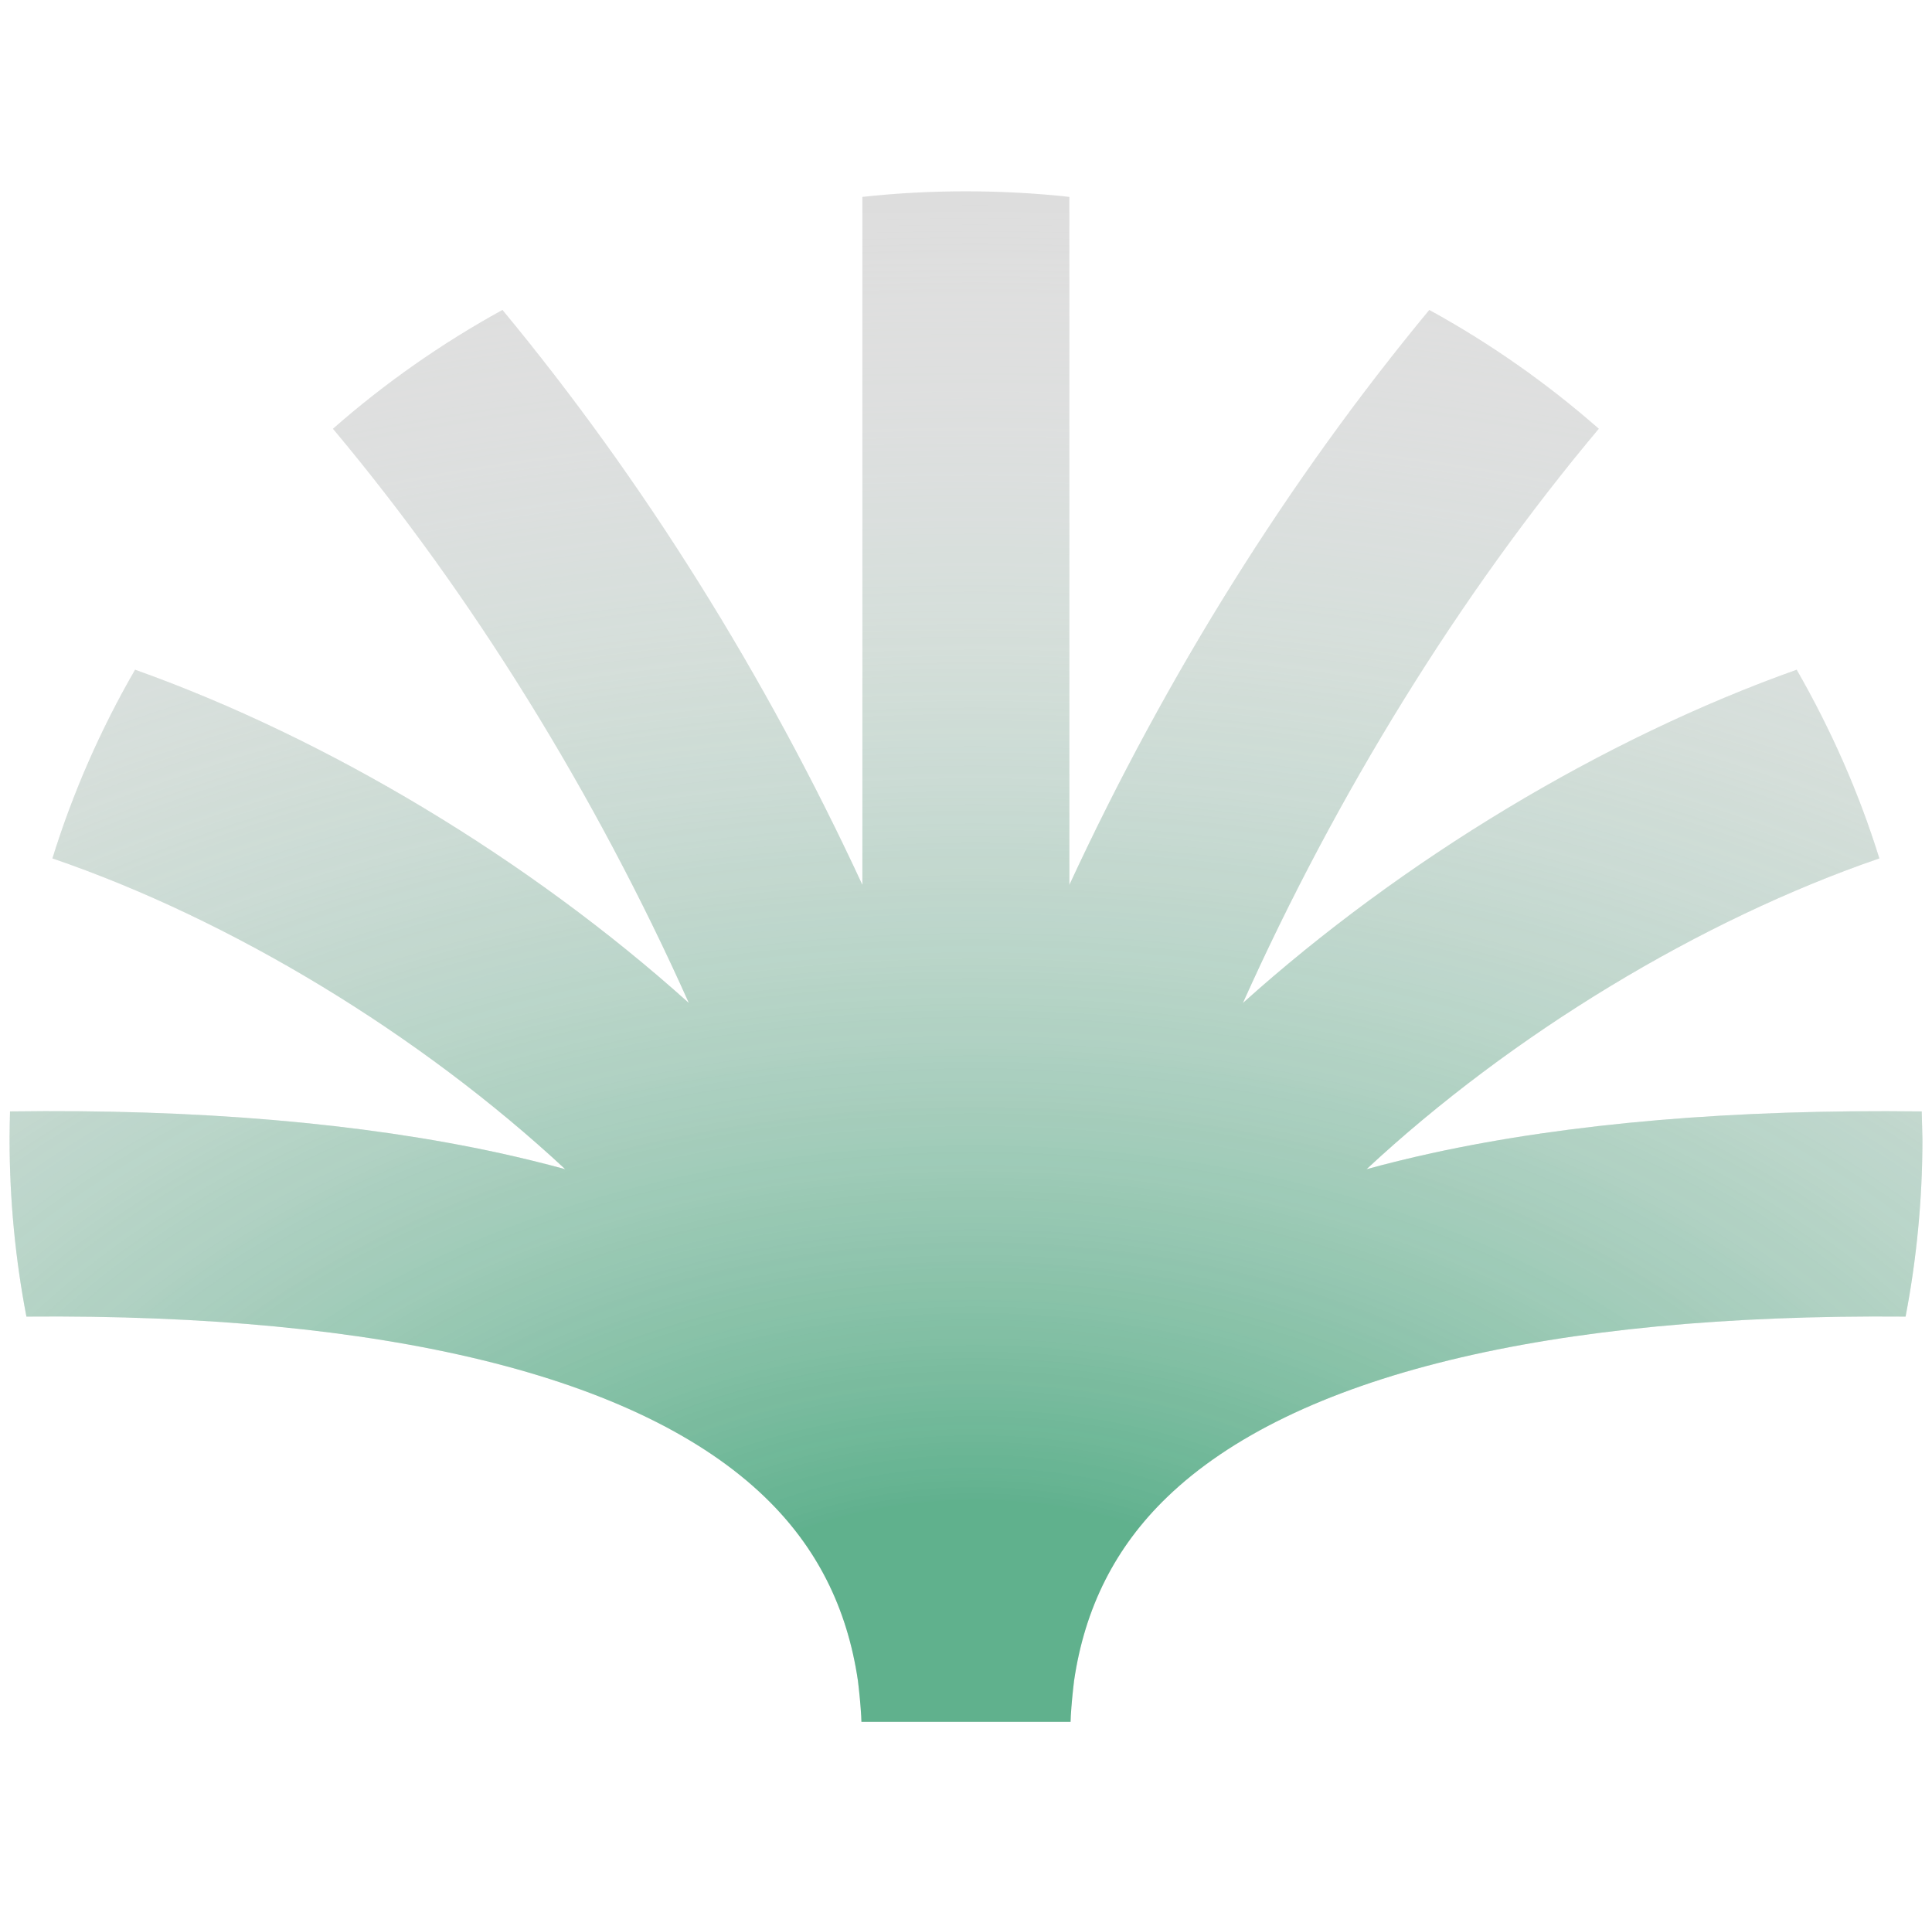
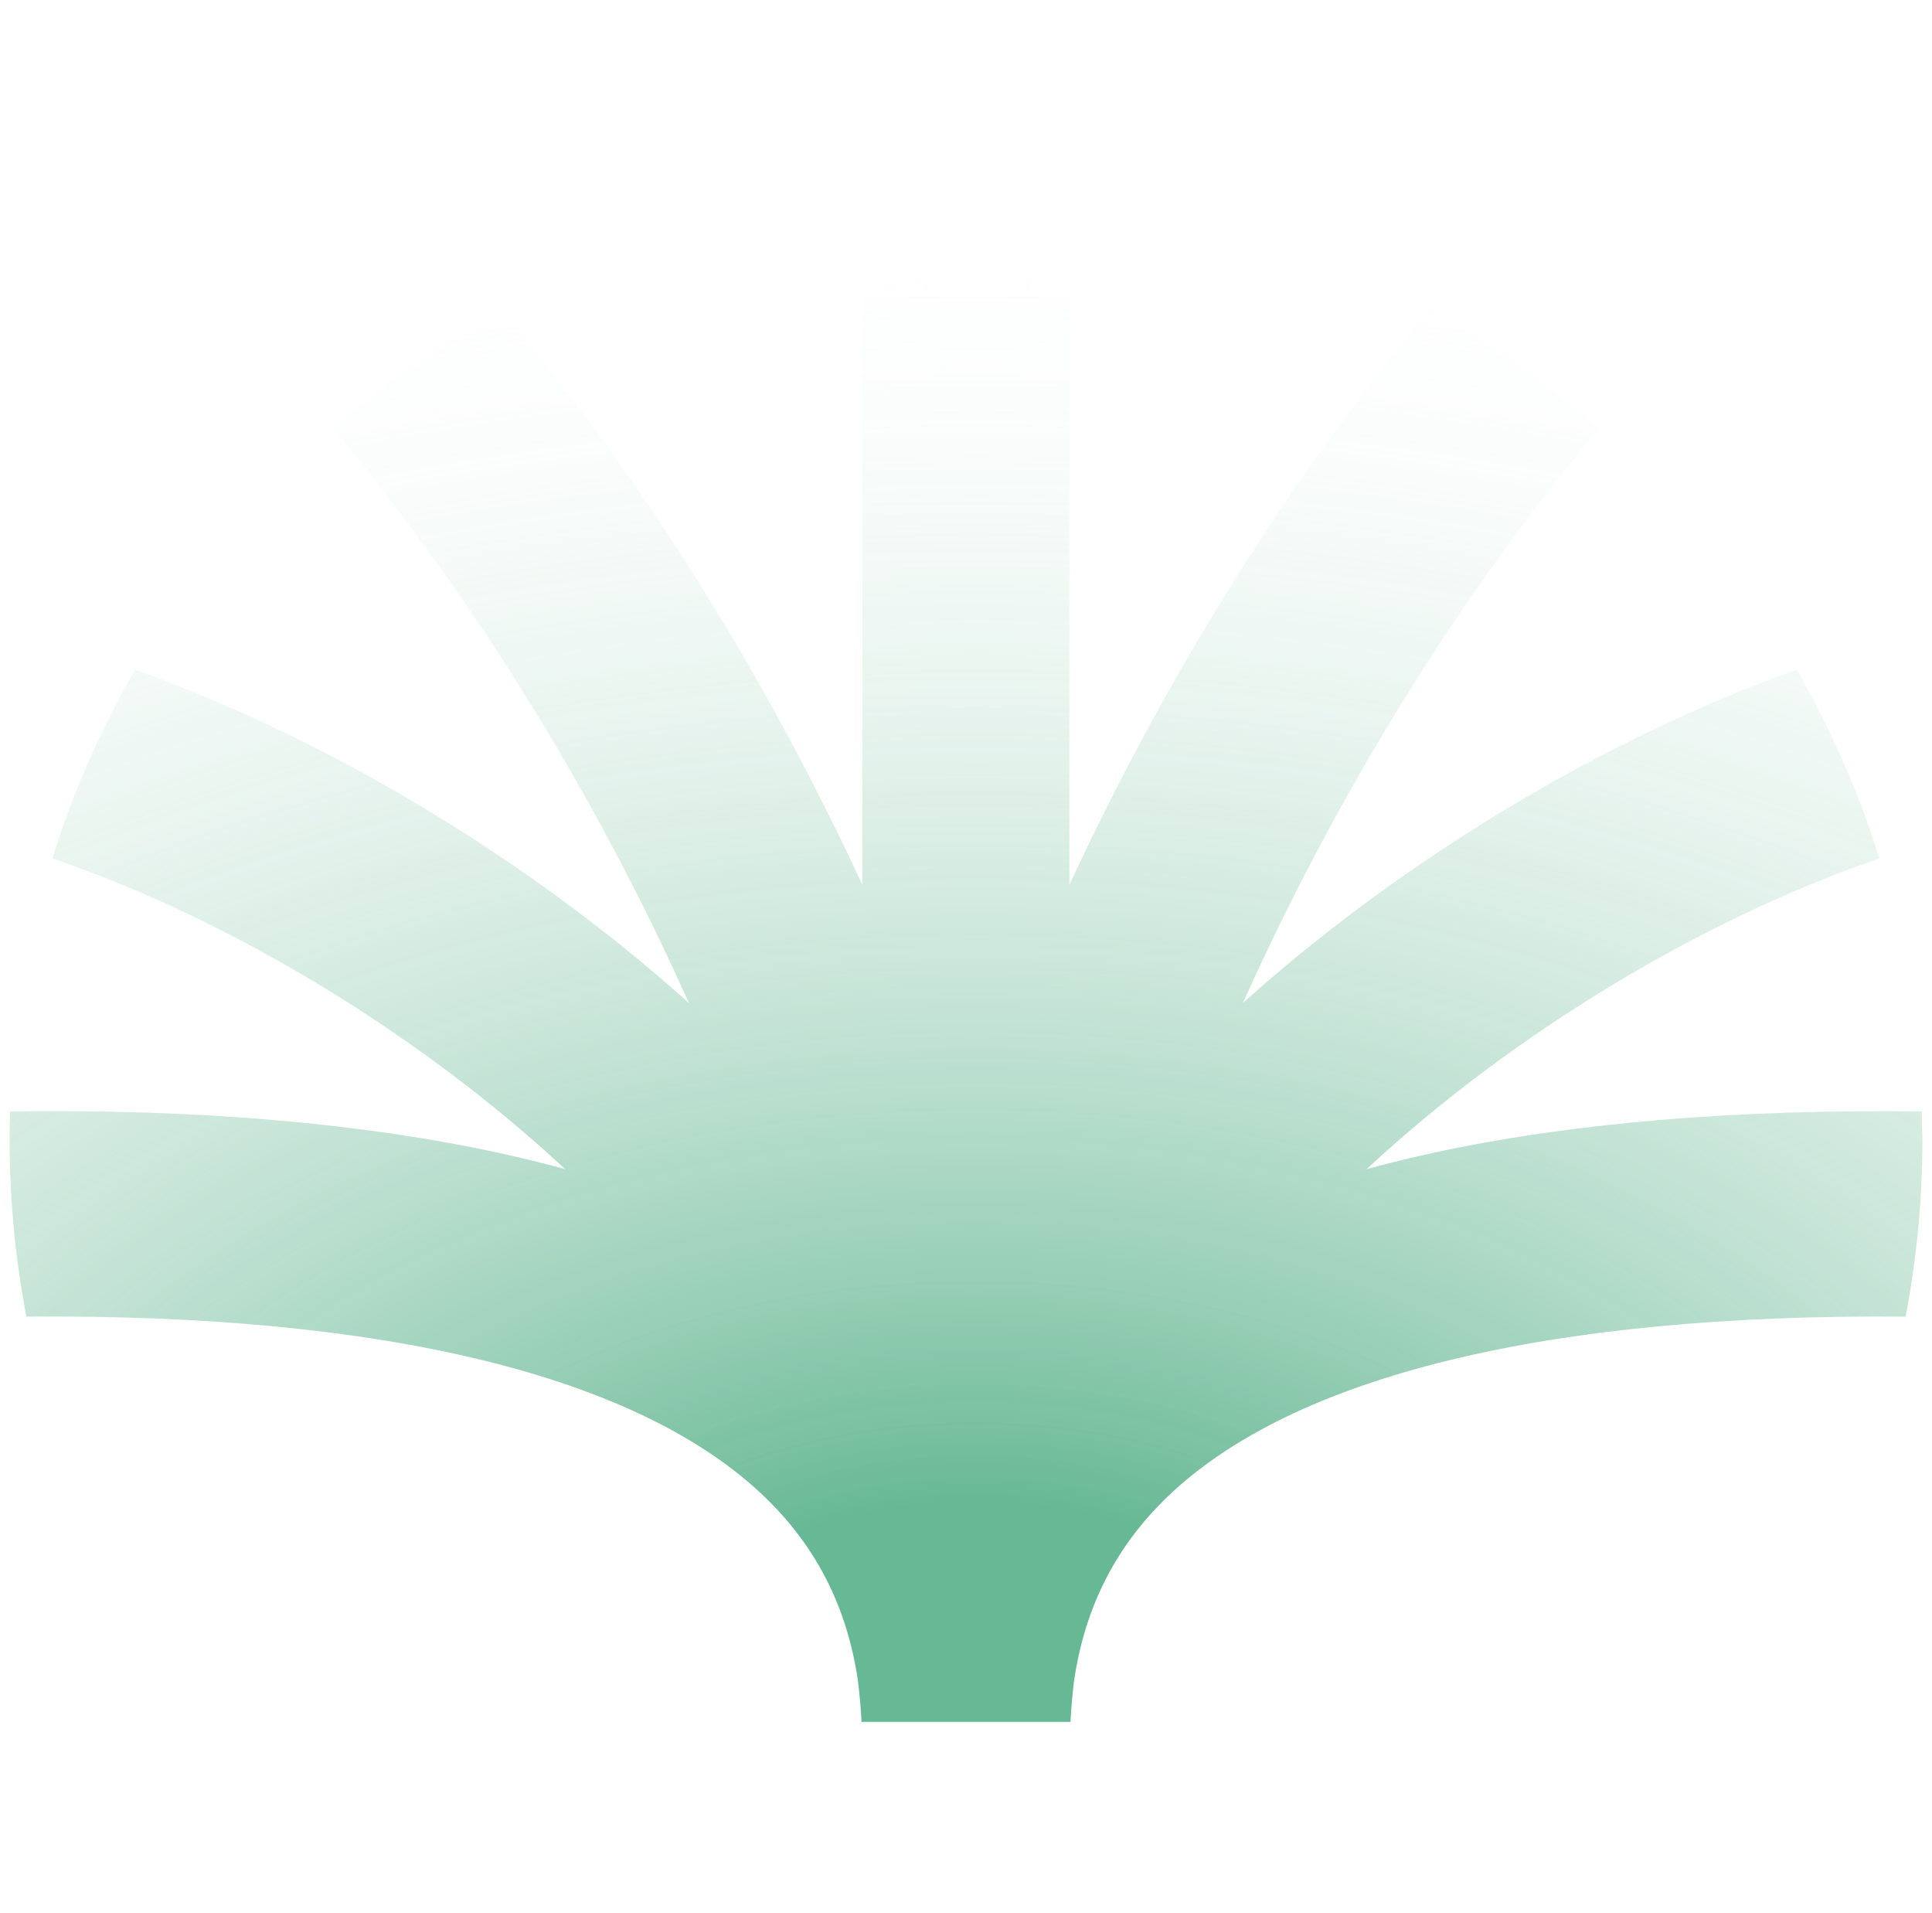
<svg xmlns="http://www.w3.org/2000/svg" width="101" height="100" viewBox="0 0 101 100" fill="none">
  <g opacity="0.9">
-     <path d="M100.463 58.092C90.67 57.971 82.064 58.699 74.842 60.276C73.679 60.531 72.541 60.81 71.439 61.113C79.029 54.052 88.92 48.071 98.248 44.868C97.17 41.398 95.701 38.098 93.926 35.005C83.827 38.596 73.287 44.953 64.975 52.426C69.872 41.507 76.335 31.037 83.582 22.411C80.877 20.033 77.902 17.947 74.72 16.2C67.375 25.068 60.972 35.308 55.904 46.251V10.291C54.13 10.097 52.318 10 50.494 10C48.67 10 46.858 10.097 45.083 10.291V46.251C40.015 35.308 33.613 25.068 26.268 16.2C23.085 17.947 20.111 20.033 17.405 22.411C24.652 31.049 31.128 41.507 36.012 52.426C27.7 44.953 17.148 38.596 7.061 35.005C5.274 38.098 3.817 41.398 2.74 44.868C12.08 48.059 21.959 54.052 29.549 61.113C28.447 60.81 27.309 60.531 26.146 60.276C18.936 58.699 10.318 57.959 0.524 58.092C0.512 58.578 0.5 59.063 0.5 59.548C0.5 62.715 0.806 65.82 1.381 68.817C20.098 68.659 33.417 71.911 39.991 78.256C42.684 80.852 44.288 84.019 44.851 87.853C44.924 88.459 44.985 89.078 45.022 89.697C45.022 89.794 45.034 89.891 45.034 90H55.966C55.966 89.903 55.978 89.806 55.978 89.697C56.015 89.078 56.076 88.459 56.149 87.853C56.712 84.019 58.316 80.852 61.009 78.256C67.583 71.911 80.901 68.659 99.619 68.817C100.194 65.808 100.5 62.715 100.5 59.548C100.488 59.063 100.475 58.578 100.463 58.092Z" fill="#D9D9D9" />
    <path d="M100.463 58.092C90.67 57.971 82.064 58.699 74.842 60.276C73.679 60.531 72.541 60.81 71.439 61.113C79.029 54.052 88.92 48.071 98.248 44.868C97.17 41.398 95.701 38.098 93.926 35.005C83.827 38.596 73.287 44.953 64.975 52.426C69.872 41.507 76.335 31.037 83.582 22.411C80.877 20.033 77.902 17.947 74.72 16.2C67.375 25.068 60.972 35.308 55.904 46.251V10.291C54.13 10.097 52.318 10 50.494 10C48.67 10 46.858 10.097 45.083 10.291V46.251C40.015 35.308 33.613 25.068 26.268 16.2C23.085 17.947 20.111 20.033 17.405 22.411C24.652 31.049 31.128 41.507 36.012 52.426C27.7 44.953 17.148 38.596 7.061 35.005C5.274 38.098 3.817 41.398 2.74 44.868C12.08 48.059 21.959 54.052 29.549 61.113C28.447 60.81 27.309 60.531 26.146 60.276C18.936 58.699 10.318 57.959 0.524 58.092C0.512 58.578 0.5 59.063 0.5 59.548C0.5 62.715 0.806 65.82 1.381 68.817C20.098 68.659 33.417 71.911 39.991 78.256C42.684 80.852 44.288 84.019 44.851 87.853C44.924 88.459 44.985 89.078 45.022 89.697C45.022 89.794 45.034 89.891 45.034 90H55.966C55.966 89.903 55.978 89.806 55.978 89.697C56.015 89.078 56.076 88.459 56.149 87.853C56.712 84.019 58.316 80.852 61.009 78.256C67.583 71.911 80.901 68.659 99.619 68.817C100.194 65.808 100.5 62.715 100.5 59.548C100.488 59.063 100.475 58.578 100.463 58.092Z" fill="url(#paint0_radial_559_656)" fill-opacity="0.8" />
  </g>
  <defs>
    <radialGradient id="paint0_radial_559_656" cx="0" cy="0" r="1" gradientUnits="userSpaceOnUse" gradientTransform="translate(51 90) rotate(-90) scale(80 128.596)">
      <stop offset="0.144" stop-color="#2D9D6C" />
      <stop offset="1" stop-color="white" stop-opacity="0" />
    </radialGradient>
  </defs>
</svg>